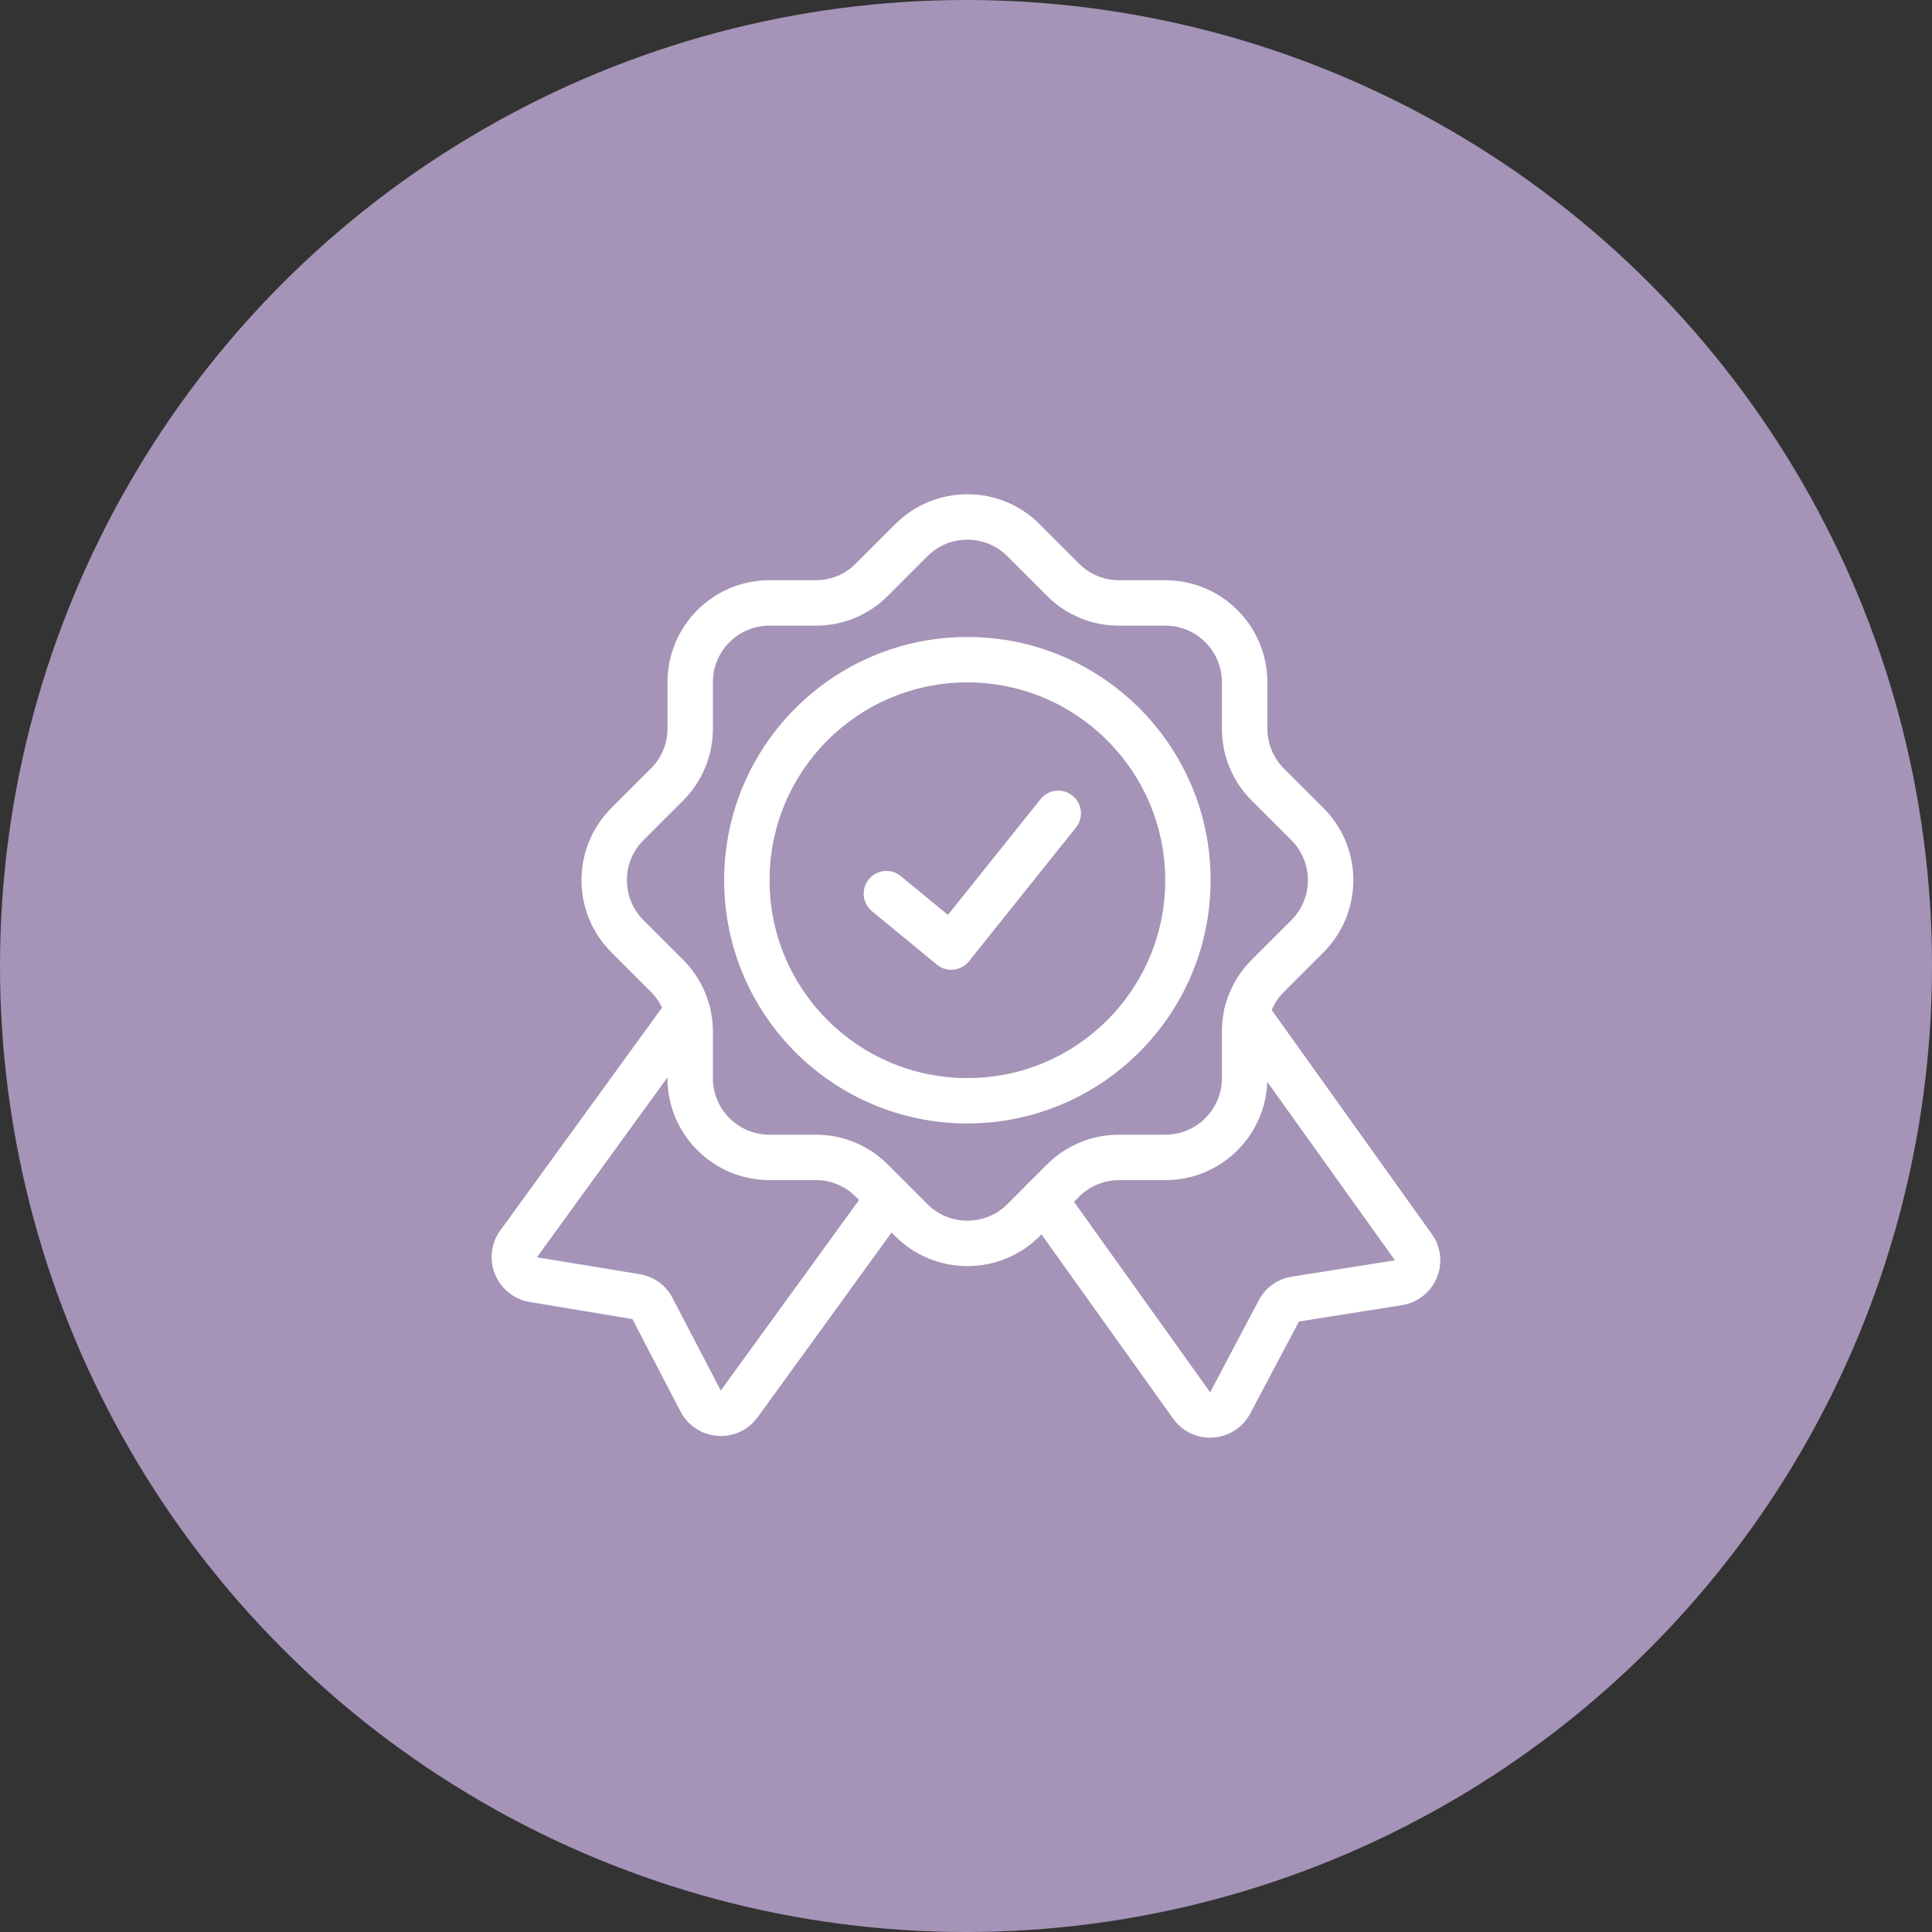
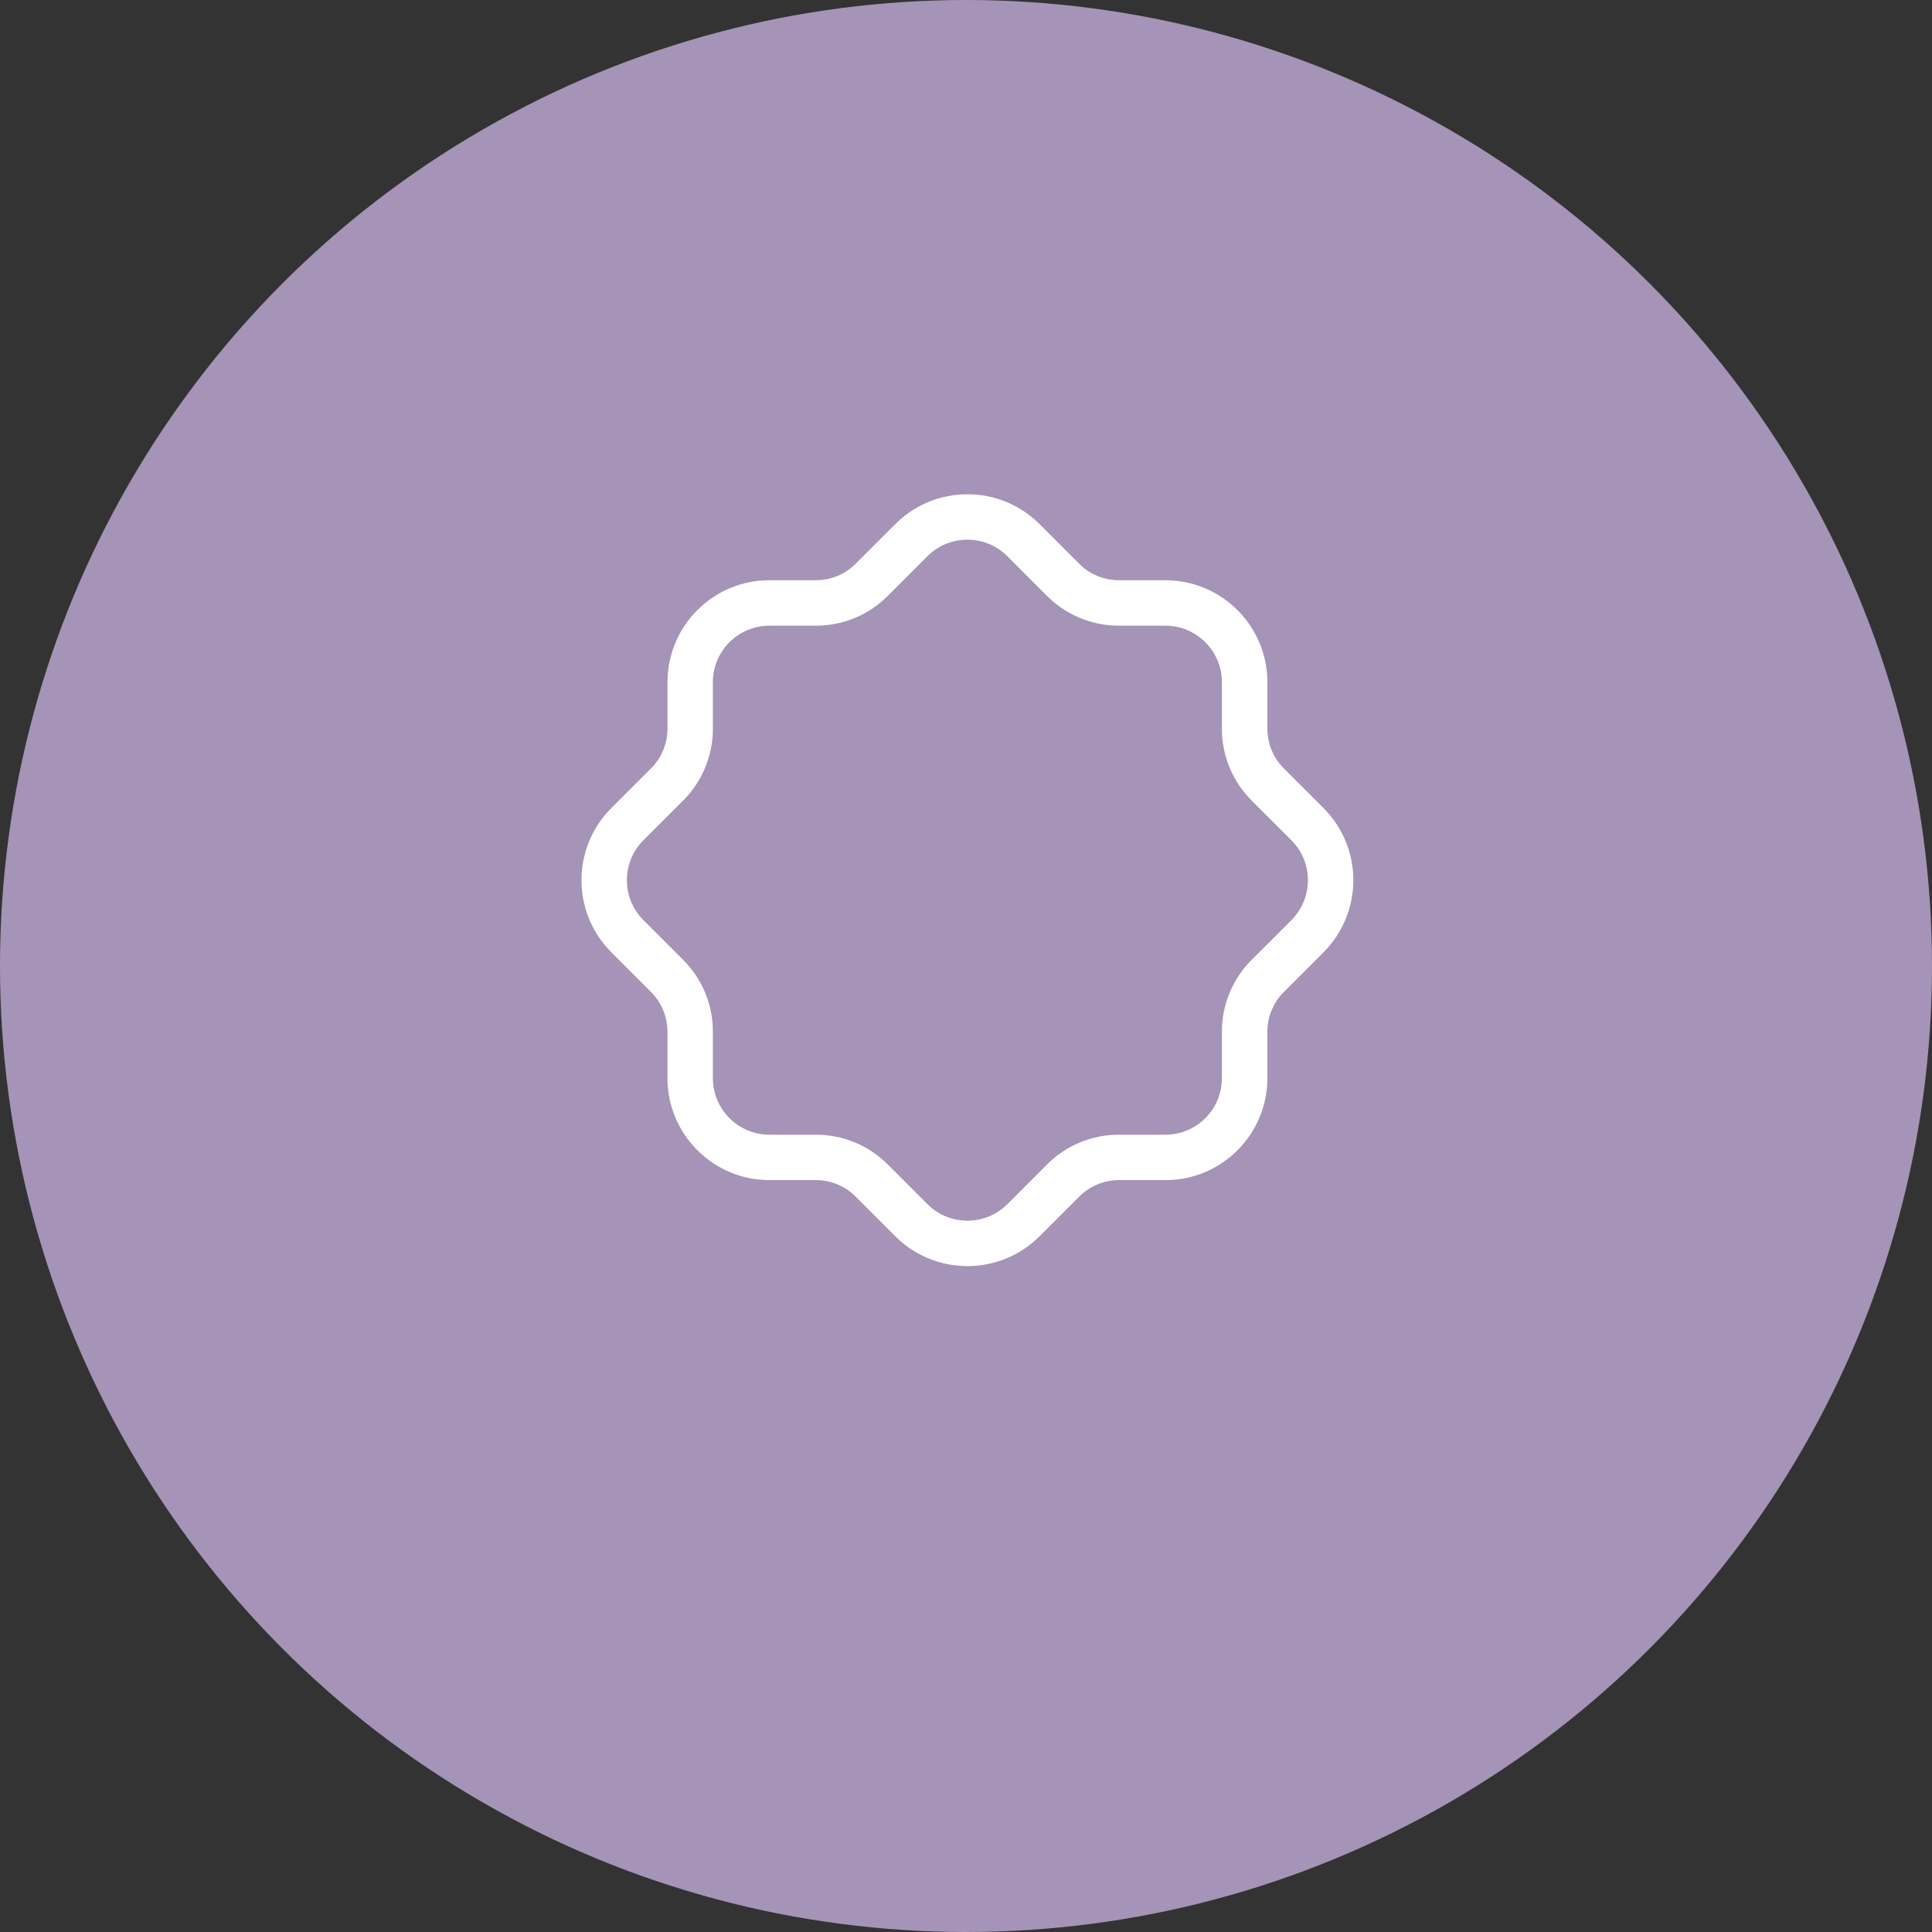
<svg xmlns="http://www.w3.org/2000/svg" id="Layer_2" data-name="Layer 2" viewBox="0 0 512 512">
  <rect x="0" y="0" width="512" height="512" fill="#333333" stroke="none" />
  <defs>
    <style>
      .cls-1 {
        fill: #a594b7;
      }

      .cls-2 {
        fill: #fff;
      }
    </style>
  </defs>
  <g id="Layer_1-2" data-name="Layer 1">
    <circle class="cls-1" cx="256" cy="256" r="256" />
    <g>
      <path class="cls-2" d="m256.37,335.53c-7.16.01-14.04-2.83-19.1-7.9l-10.49-10.5c-2.8-2.82-6.62-4.4-10.59-4.39h-12.3c-14.91-.02-26.99-12.1-27.01-27.01v-12.3c.01-3.97-1.57-7.79-4.39-10.59l-10.49-10.49c-10.53-10.55-10.53-27.64,0-38.2l10.5-10.49c2.82-2.8,4.4-6.62,4.39-10.59v-12.3c.02-14.91,12.1-26.99,27.01-27.01h12.3c3.97.01,7.79-1.57,10.59-4.39l10.49-10.49c10.55-10.53,27.64-10.53,38.2,0l10.49,10.5c2.8,2.82,6.62,4.4,10.59,4.39h12.3c14.91.02,26.99,12.1,27.01,27.01v12.3c-.01,3.97,1.57,7.79,4.39,10.59l10.49,10.49c10.53,10.55,10.53,27.64,0,38.2l-10.49,10.49c-2.82,2.8-4.4,6.62-4.39,10.59v12.3c-.02,14.91-12.1,26.99-27.01,27.01h-12.3c-3.97-.01-7.79,1.57-10.59,4.39l-10.49,10.49c-5.06,5.07-11.93,7.91-19.1,7.9h0Zm-52.48-169.72c-8.27.01-14.96,6.71-14.97,14.97v12.3c.02,7.17-2.83,14.04-7.91,19.1l-10.5,10.49c-5.84,5.85-5.84,15.33,0,21.18l10.5,10.49c5.08,5.05,7.93,11.93,7.91,19.1v12.3c.01,8.27,6.71,14.96,14.97,14.97h12.3c7.17-.02,14.04,2.83,19.1,7.91l10.49,10.5c5.85,5.84,15.33,5.84,21.18,0l10.49-10.5c5.05-5.08,11.93-7.93,19.1-7.91h12.3c8.27-.01,14.96-6.71,14.97-14.97v-12.3c-.02-7.17,2.83-14.04,7.91-19.1h0l10.5-10.49c5.84-5.85,5.84-15.33,0-21.18l-10.5-10.49c-5.08-5.05-7.93-11.93-7.91-19.1v-12.3c-.01-8.27-6.71-14.96-14.97-14.97h-12.3c-7.17.02-14.04-2.83-19.1-7.91l-10.49-10.5c-5.85-5.84-15.33-5.84-21.18,0l-10.49,10.5c-5.05,5.08-11.93,7.93-19.1,7.91h-12.3Z" />
-       <path class="cls-2" d="m256.37,297.73c-35.6,0-64.46-28.86-64.46-64.46,0-35.6,28.86-64.46,64.46-64.46,35.6,0,64.46,28.86,64.46,64.46h0c-.04,35.58-28.88,64.42-64.46,64.46Zm0-116.89c-28.96,0-52.43,23.47-52.43,52.43s23.47,52.43,52.43,52.43,52.43-23.47,52.43-52.43c-.03-28.94-23.49-52.4-52.43-52.43h0Z" />
-       <path class="cls-2" d="m191.05,380.55c-.32,0-.65-.01-.97-.04-4.16-.31-7.85-2.77-9.75-6.48l-12.74-24.46-27.24-4.54c-6.56-1.1-10.99-7.3-9.9-13.86.3-1.81,1.01-3.53,2.08-5.02l44.79-61.7c1.95-2.69,5.71-3.29,8.4-1.33s3.29,5.71,1.33,8.4l-44.76,61.67,27.28,4.49c3.78.62,7.03,3.02,8.73,6.44l12.71,24.39,39.67-54.66c1.95-2.69,5.71-3.29,8.4-1.34s3.29,5.71,1.34,8.4l-39.65,54.69c-2.26,3.12-5.88,4.96-9.73,4.96h0Z" />
-       <path class="cls-2" d="m320.67,381c-3.87.01-7.5-1.86-9.75-5.01l-39.05-54.64c-1.95-2.69-1.34-6.45,1.35-8.4,2.69-1.95,6.45-1.34,8.4,1.35.01.02.03.04.04.05l39.04,54.63,12.89-24.4c1.79-3.42,5.12-5.76,8.94-6.28l27.14-4.31-44.2-61.79c-1.95-2.69-1.34-6.45,1.35-8.4,2.69-1.95,6.45-1.34,8.4,1.35.01.02.02.03.03.05l44.16,61.79c2.44,3.34,2.97,7.71,1.38,11.53-1.57,3.89-5.06,6.68-9.21,7.35l-27.35,4.34-12.89,24.36c-1.95,3.7-5.68,6.13-9.86,6.4-.28.02-.56.03-.83.03h0Z" />
-       <path class="cls-2" d="m252.09,257c-1.4,0-2.75-.48-3.82-1.37l-17.21-14.17c-2.56-2.12-2.91-5.91-.79-8.47,2.11-2.55,5.88-2.91,8.44-.82l12.5,10.29,24.53-30.66c2.07-2.6,5.85-3.04,8.45-.97,2.6,2.07,3.04,5.85.97,8.45,0,.01-.02.02-.03.03l-28.34,35.43c-1.01,1.26-2.47,2.06-4.07,2.23-.21.02-.42.03-.62.03Z" />
    </g>
  </g>
</svg>